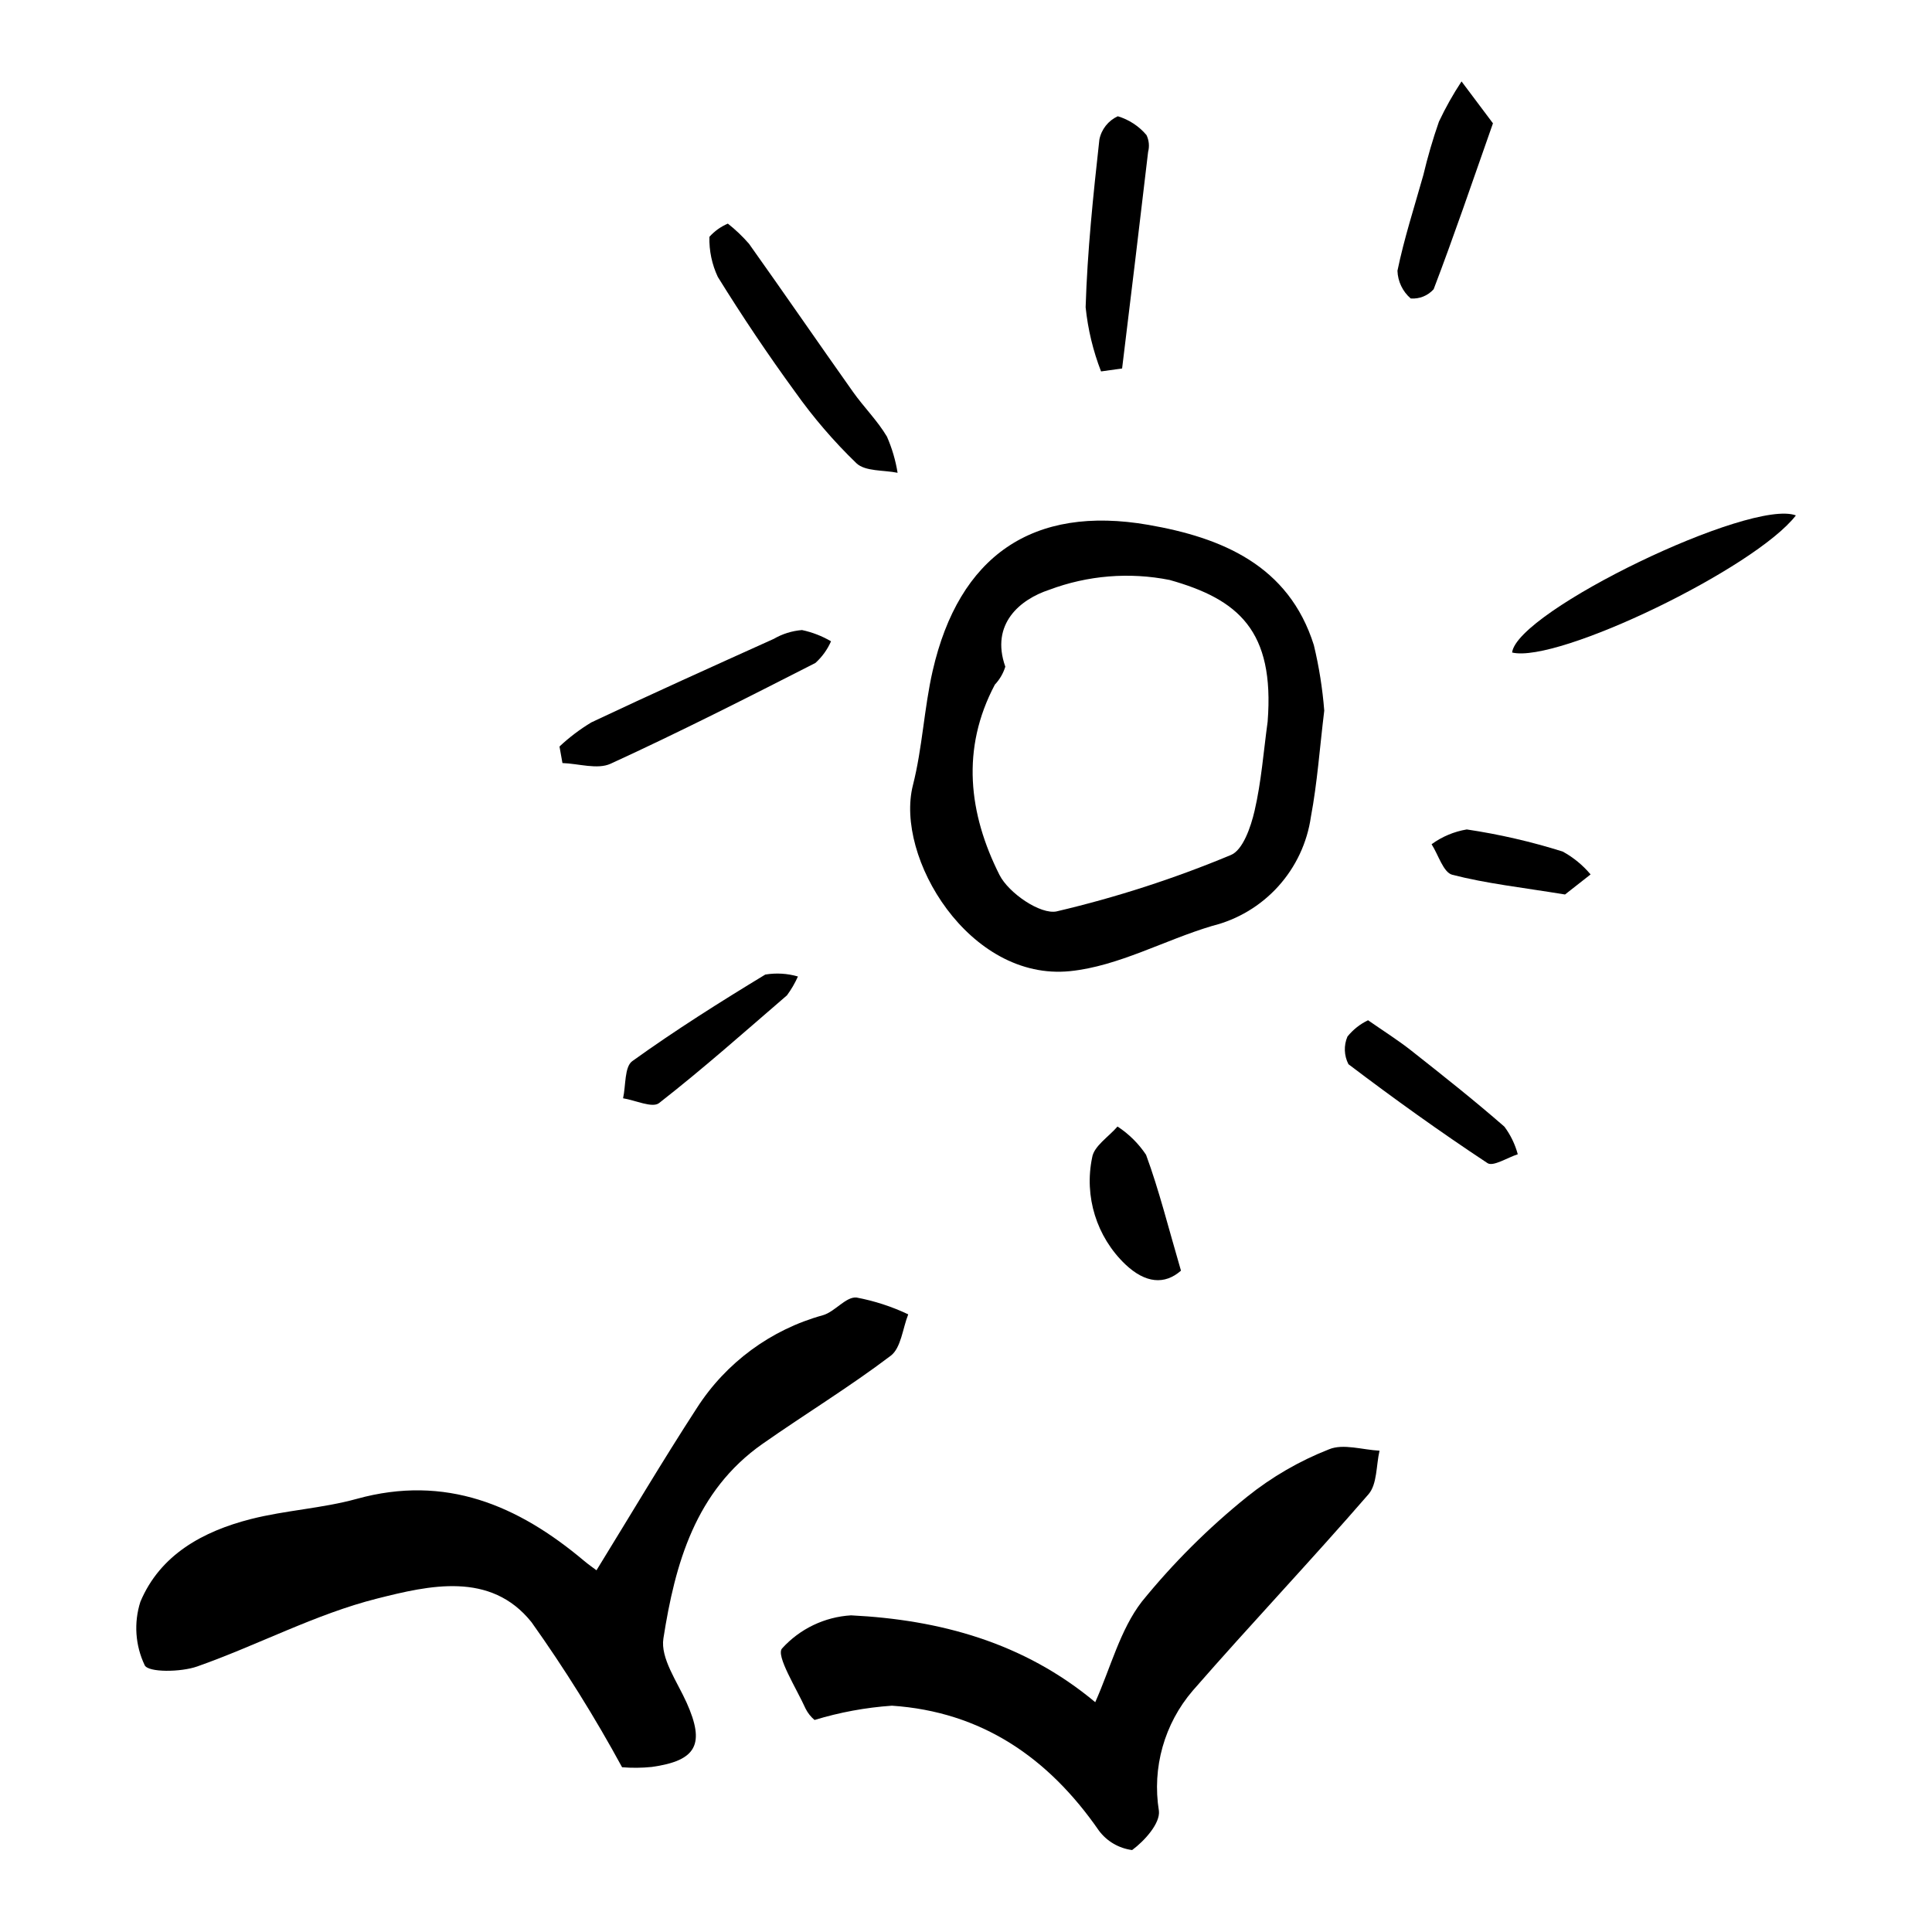
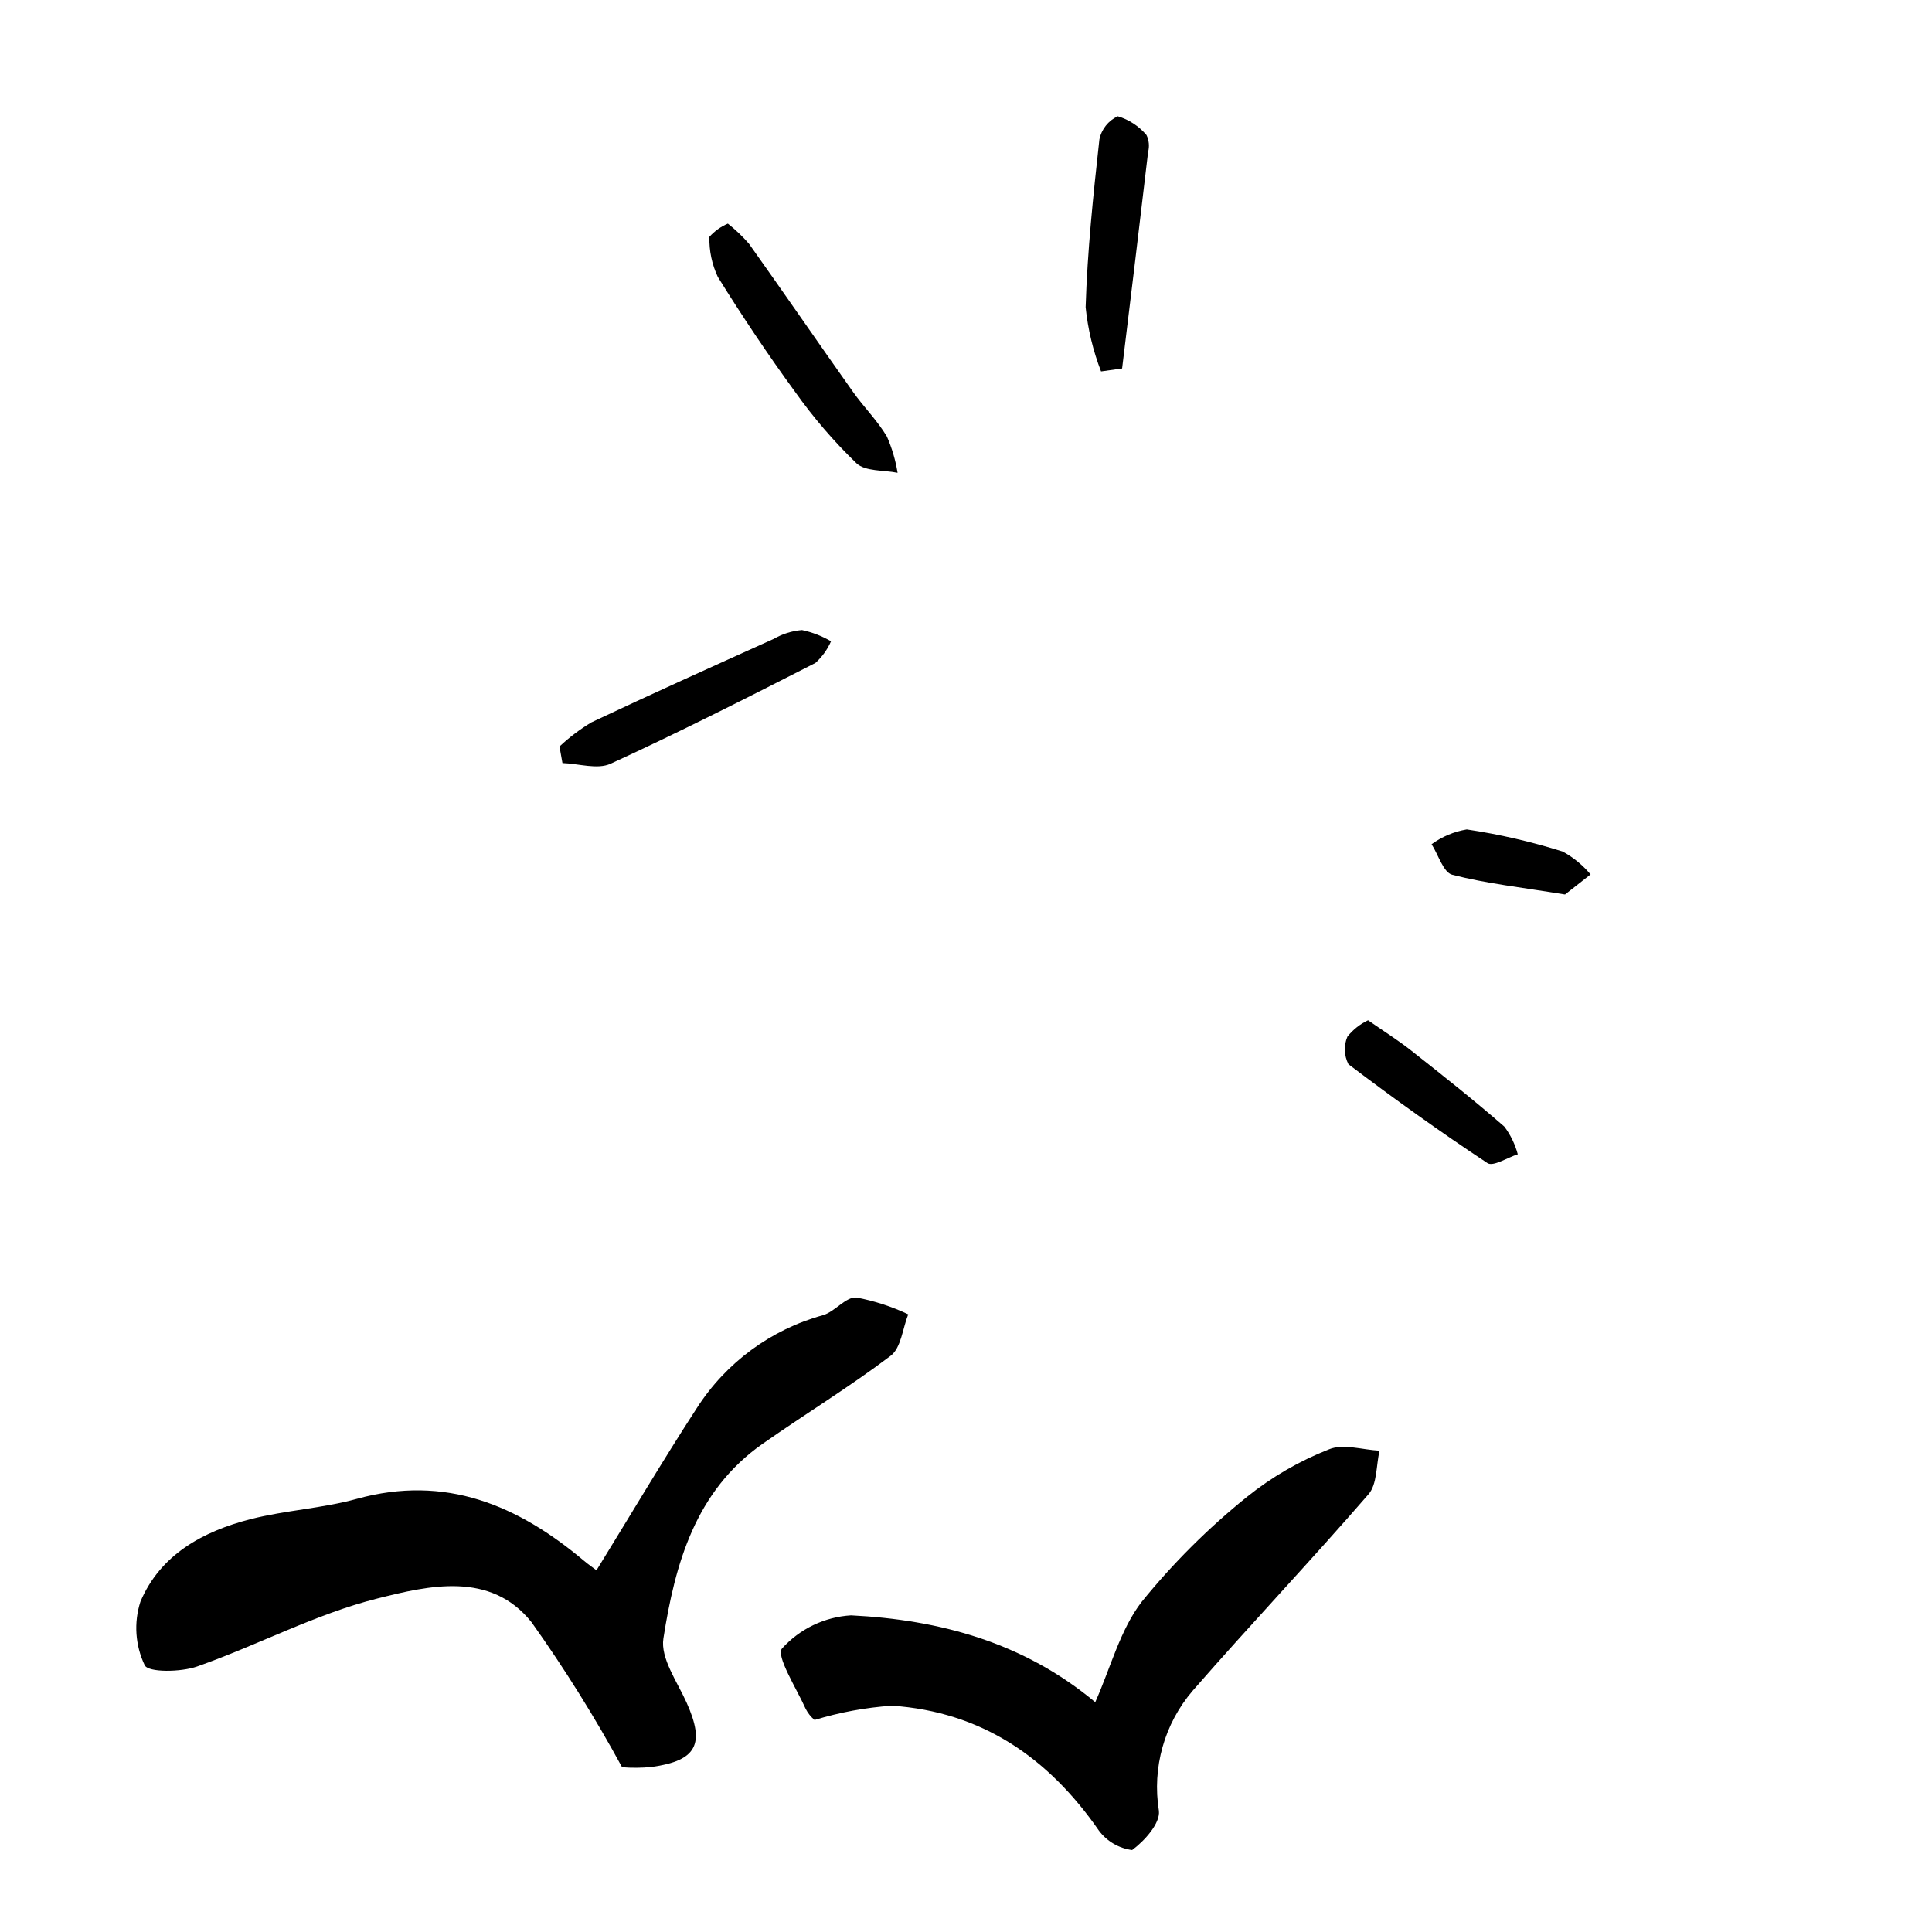
<svg xmlns="http://www.w3.org/2000/svg" fill="#000000" width="800px" height="800px" version="1.1" viewBox="144 144 512 512">
  <g>
    <path d="m308.86 612.34c-7.223-13.285-15.238-26.125-24.008-38.449-10.855-13.574-27.191-9.707-40.816-6.281-16.402 4.121-31.727 12.379-47.809 18.031-4.309 1.516-12.957 1.621-13.891-0.348h0.004c-2.5-5.254-2.91-11.262-1.137-16.805 5.25-12.504 16.629-18.691 29.258-21.914 9.223-2.352 18.938-2.832 28.094-5.363 23.531-6.504 42.707 1.68 60.258 16.449 1.129 0.953 2.356 1.793 3.262 2.481 8.992-14.598 17.5-28.992 26.598-43 7.727-12.043 19.633-20.805 33.43-24.602 3.168-0.926 6.012-4.879 8.82-4.688v-0.004c4.762 0.891 9.391 2.391 13.766 4.469-1.484 3.738-1.895 8.891-4.637 10.969-10.945 8.293-22.73 15.469-33.988 23.363-17.793 12.477-23.168 31.785-26.258 51.562-0.816 5.223 3.641 11.426 6.137 16.977 4.945 11.004 2.754 15.41-9.27 17.082l-0.004-0.004c-2.594 0.262-5.207 0.285-7.809 0.074z" />
    <path d="m359.86 599.81c-0.973-0.816-1.773-1.82-2.348-2.953-2.465-5.461-7.969-14.145-6.254-16.004 4.711-5.203 11.273-8.352 18.277-8.77 23.391 1.168 45.672 7.109 64.715 23.016 4.117-9.242 6.602-19.195 12.336-26.637l0.004-0.004c8.285-10.211 17.629-19.523 27.867-27.773 6.574-5.277 13.906-9.527 21.754-12.605 3.758-1.562 8.875 0.141 13.379 0.367-0.91 3.906-0.602 8.863-2.922 11.543-15.238 17.594-31.27 34.492-46.566 52.035-7.543 8.781-10.828 20.445-8.98 31.871 0.383 3.297-3.809 7.965-7.094 10.383v0.004c-3.512-0.457-6.691-2.316-8.809-5.156-13.395-19.355-31.109-31.512-54.879-33.105v0.004c-6.949 0.484-13.816 1.754-20.48 3.785z" />
-     <path d="m494.94 332.33c-1.207 9.91-1.84 19.117-3.535 28.121-0.984 6.871-4 13.297-8.656 18.449-4.652 5.148-10.742 8.797-17.48 10.469-12.656 3.758-24.836 10.676-37.656 11.992-26.762 2.75-46.523-30.207-41.68-49.27 2.519-9.906 2.953-20.332 5.234-30.316 6.961-30.422 26.457-44.035 57.215-38.672 19.297 3.363 37.133 10.641 43.805 31.867v0.008c1.375 5.703 2.293 11.504 2.754 17.352zm-15 2.887c1.871-24.105-7.762-32.398-25.977-37.52h0.004c-10.68-2.125-21.742-1.219-31.934 2.613-7.551 2.477-15.652 8.953-11.613 20.375h-0.004c-0.547 1.773-1.492 3.394-2.766 4.746-9.023 17.02-6.934 34.227 1.223 50.43 2.414 4.793 10.859 10.594 15.184 9.66l-0.004-0.004c15.754-3.699 31.176-8.691 46.109-14.918 3.207-1.273 5.316-7.422 6.309-11.699 1.801-7.746 2.383-15.773 3.473-23.684z" />
    <path d="m336.89 203.26c2.031 1.602 3.906 3.391 5.602 5.34 9.266 13.027 18.32 26.203 27.559 39.25 2.867 4.051 6.481 7.617 8.996 11.855 1.344 3.062 2.293 6.285 2.824 9.59-3.703-0.762-8.543-0.316-10.895-2.519-6.012-5.805-11.469-12.16-16.301-18.977-7.195-9.863-14.016-20.031-20.441-30.41h-0.004c-1.562-3.32-2.324-6.957-2.231-10.625 1.352-1.512 3.023-2.707 4.891-3.504z" />
-     <path d="m619.93 280.59c-10.801 14-63.098 39.266-75.207 36.336 1.324-10.969 63.246-40.883 75.207-36.336z" />
    <path d="m292.27 341.83c2.582-2.422 5.414-4.562 8.449-6.391 16.016-7.566 32.168-14.832 48.312-22.121v0.004c2.293-1.336 4.859-2.137 7.504-2.352 2.707 0.574 5.305 1.582 7.695 2.977-0.957 2.188-2.367 4.144-4.137 5.742-17.961 9.164-35.953 18.301-54.273 26.703-3.492 1.602-8.473-0.031-12.766-0.176z" />
    <path d="m435.79 242.43c-2.117-5.461-3.492-11.184-4.086-17.012 0.457-14.844 2.008-29.672 3.644-44.445 0.547-2.715 2.359-5.004 4.875-6.164 2.965 0.887 5.609 2.617 7.606 4.981 0.672 1.391 0.824 2.973 0.43 4.465-2.25 19.137-4.547 38.27-6.891 57.395z" />
-     <path d="m539.65 176.68c-5.668 16.117-10.434 30.141-15.715 43.965h0.004c-1.535 1.723-3.789 2.633-6.09 2.453-2.141-1.852-3.414-4.516-3.508-7.344 1.766-8.559 4.484-16.918 6.856-25.352 1.137-4.793 2.519-9.527 4.141-14.176 1.742-3.688 3.742-7.246 5.984-10.648 2.883 3.84 5.766 7.684 8.328 11.102z" />
    <path d="m506.55 414.38c4.035 2.816 7.894 5.234 11.445 8.035 8.344 6.582 16.691 13.184 24.691 20.168 1.633 2.191 2.832 4.672 3.539 7.312-2.731 0.867-6.519 3.336-8.023 2.344-12.574-8.309-24.84-17.109-36.852-26.215v-0.004c-1.172-2.277-1.27-4.957-0.266-7.312 1.473-1.836 3.34-3.316 5.465-4.328z" />
-     <path d="m456.97 480.74c-4.309 3.781-9.406 3.387-14.75-1.676-7.629-7.289-10.949-18-8.785-28.328 0.457-3.004 4.383-5.477 6.719-8.195 3 1.961 5.574 4.508 7.562 7.488 3.457 9.398 5.875 19.176 9.254 30.711z" />
-     <path d="m355.46 402.78c-0.785 1.762-1.758 3.438-2.902 4.988-11.195 9.652-22.262 19.477-33.902 28.562-1.77 1.383-6.289-0.762-9.535-1.273 0.75-3.371 0.348-8.34 2.441-9.844 11.375-8.18 23.266-15.672 35.254-22.949l-0.004 0.004c2.883-0.477 5.84-0.305 8.648 0.512z" />
    <path d="m558.75 381.05c-11.461-1.871-20.84-2.894-29.883-5.227-2.367-0.609-3.684-5.285-5.484-8.094v0.004c2.762-2.016 5.957-3.356 9.328-3.922 8.613 1.289 17.113 3.246 25.418 5.859 2.82 1.543 5.328 3.602 7.394 6.062-2.676 2.102-5.352 4.199-6.773 5.316z" />
  </g>
</svg>